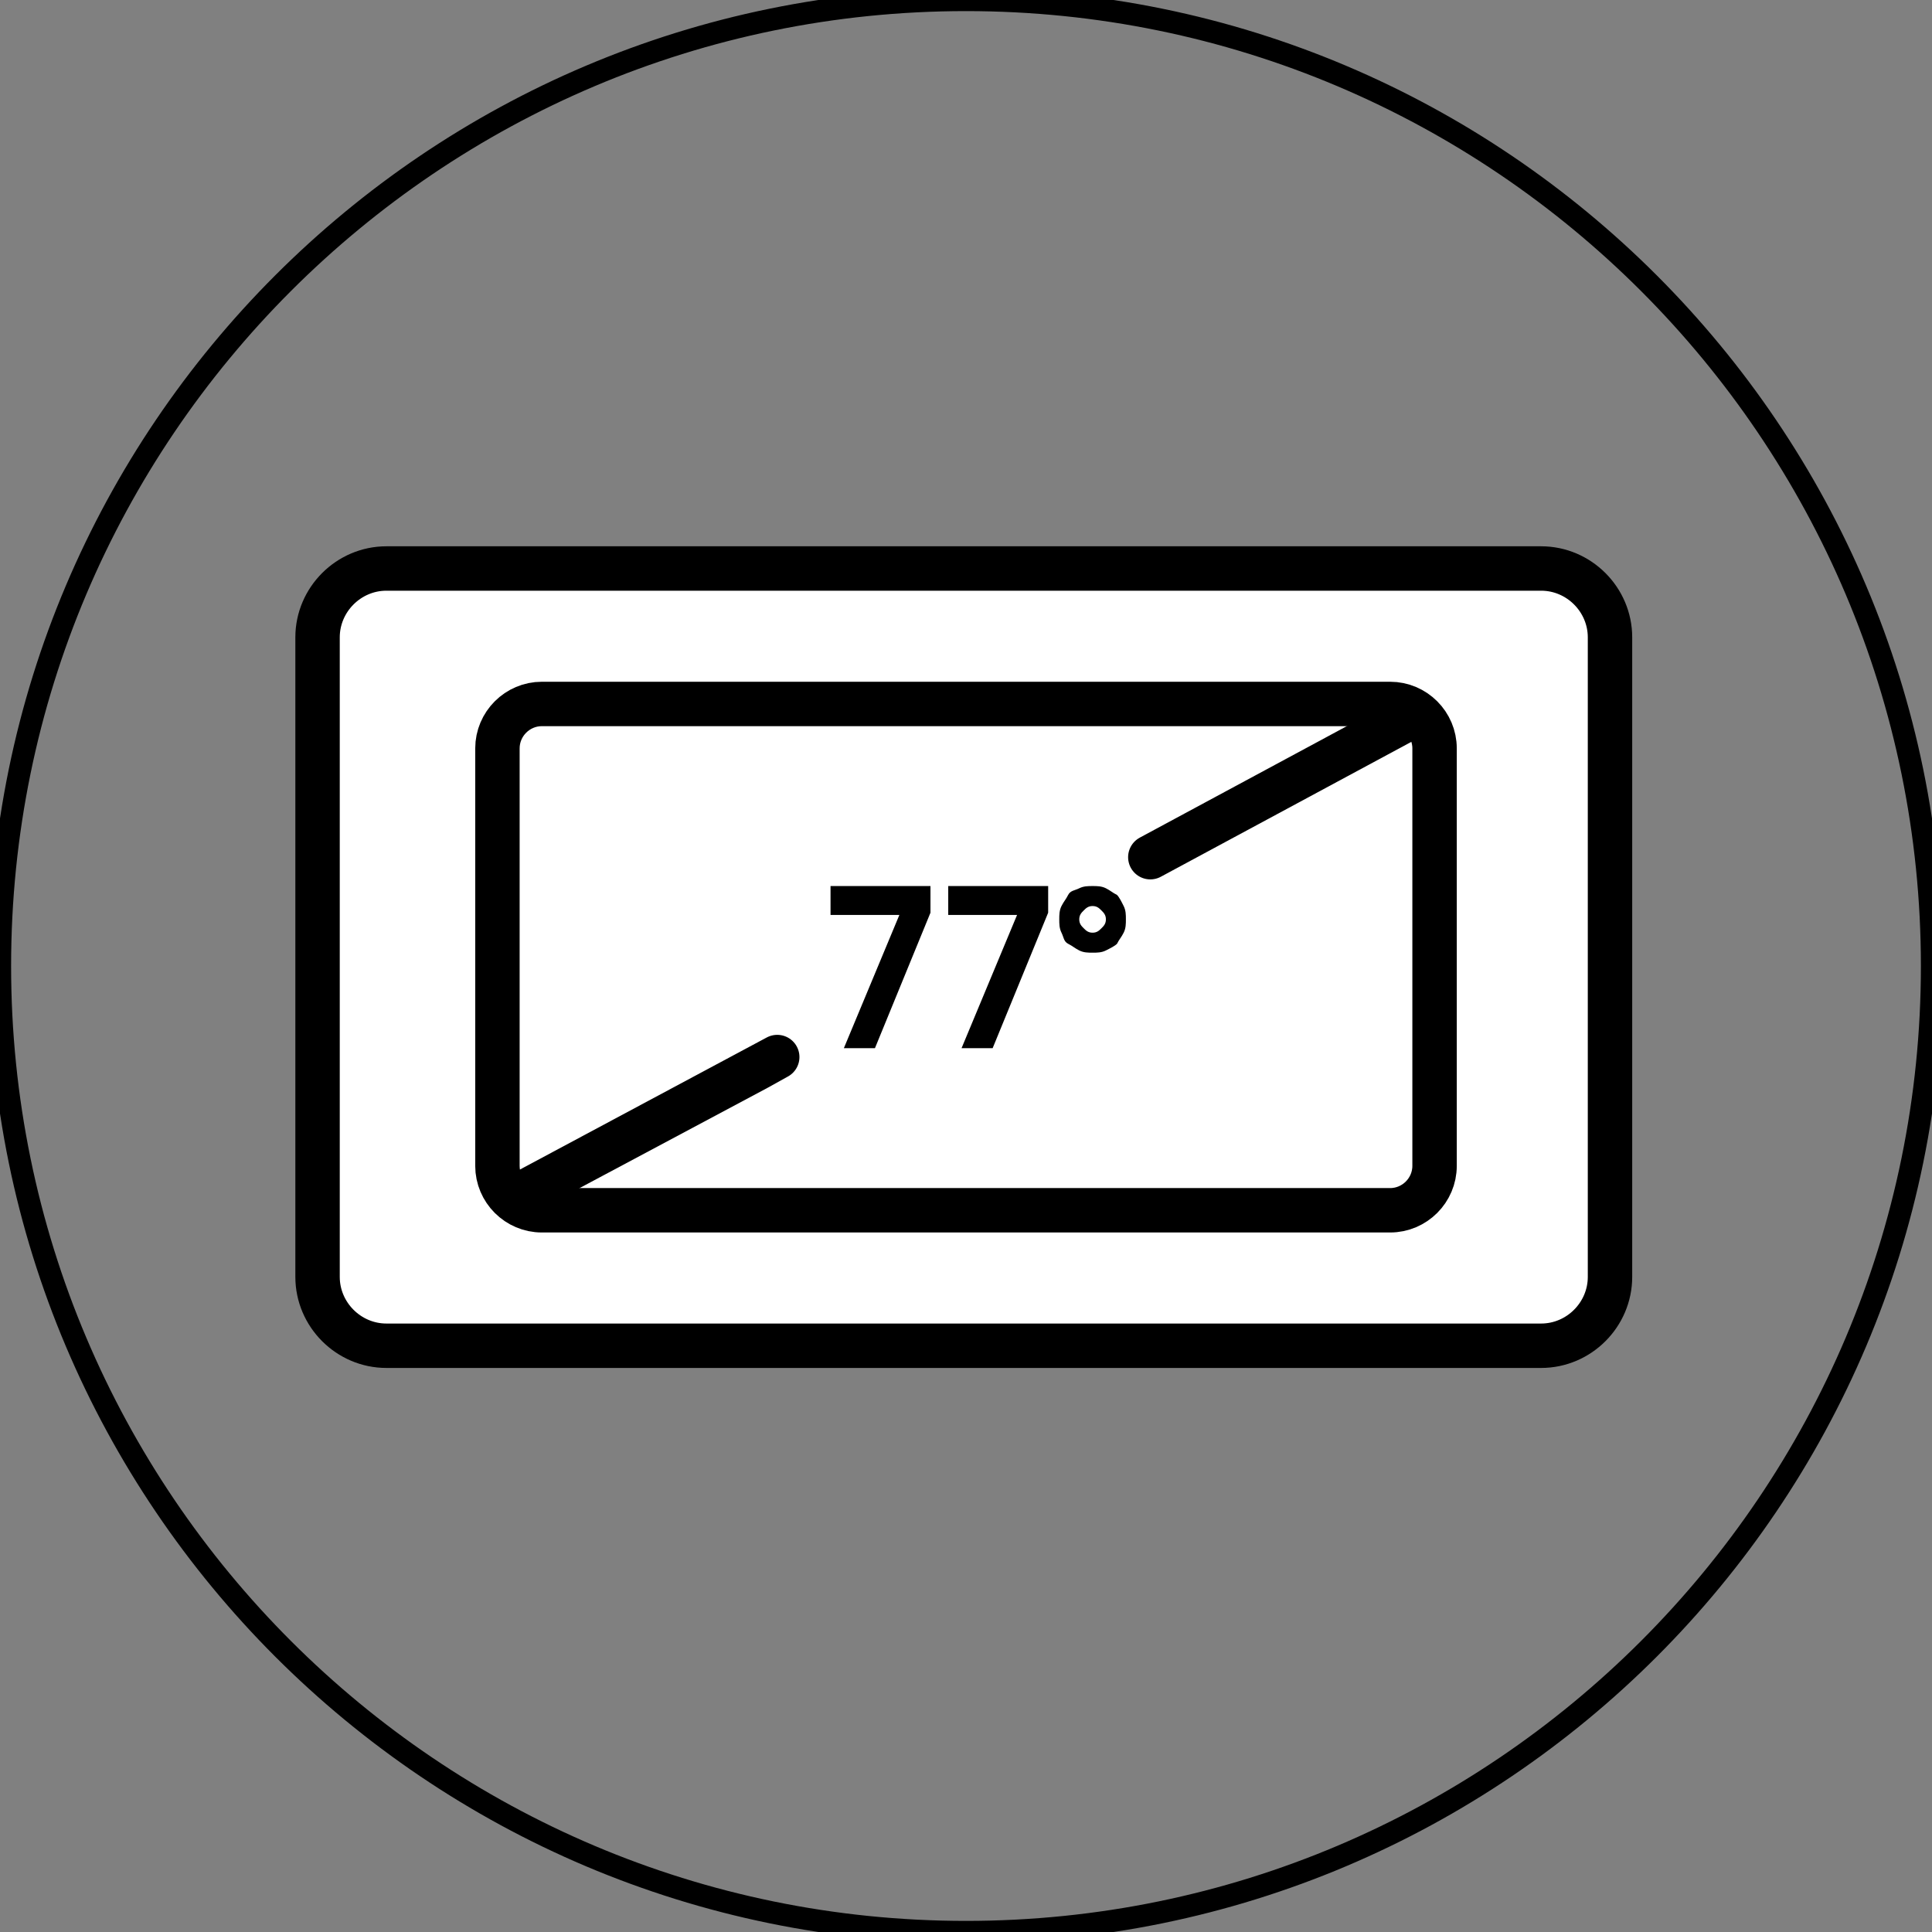
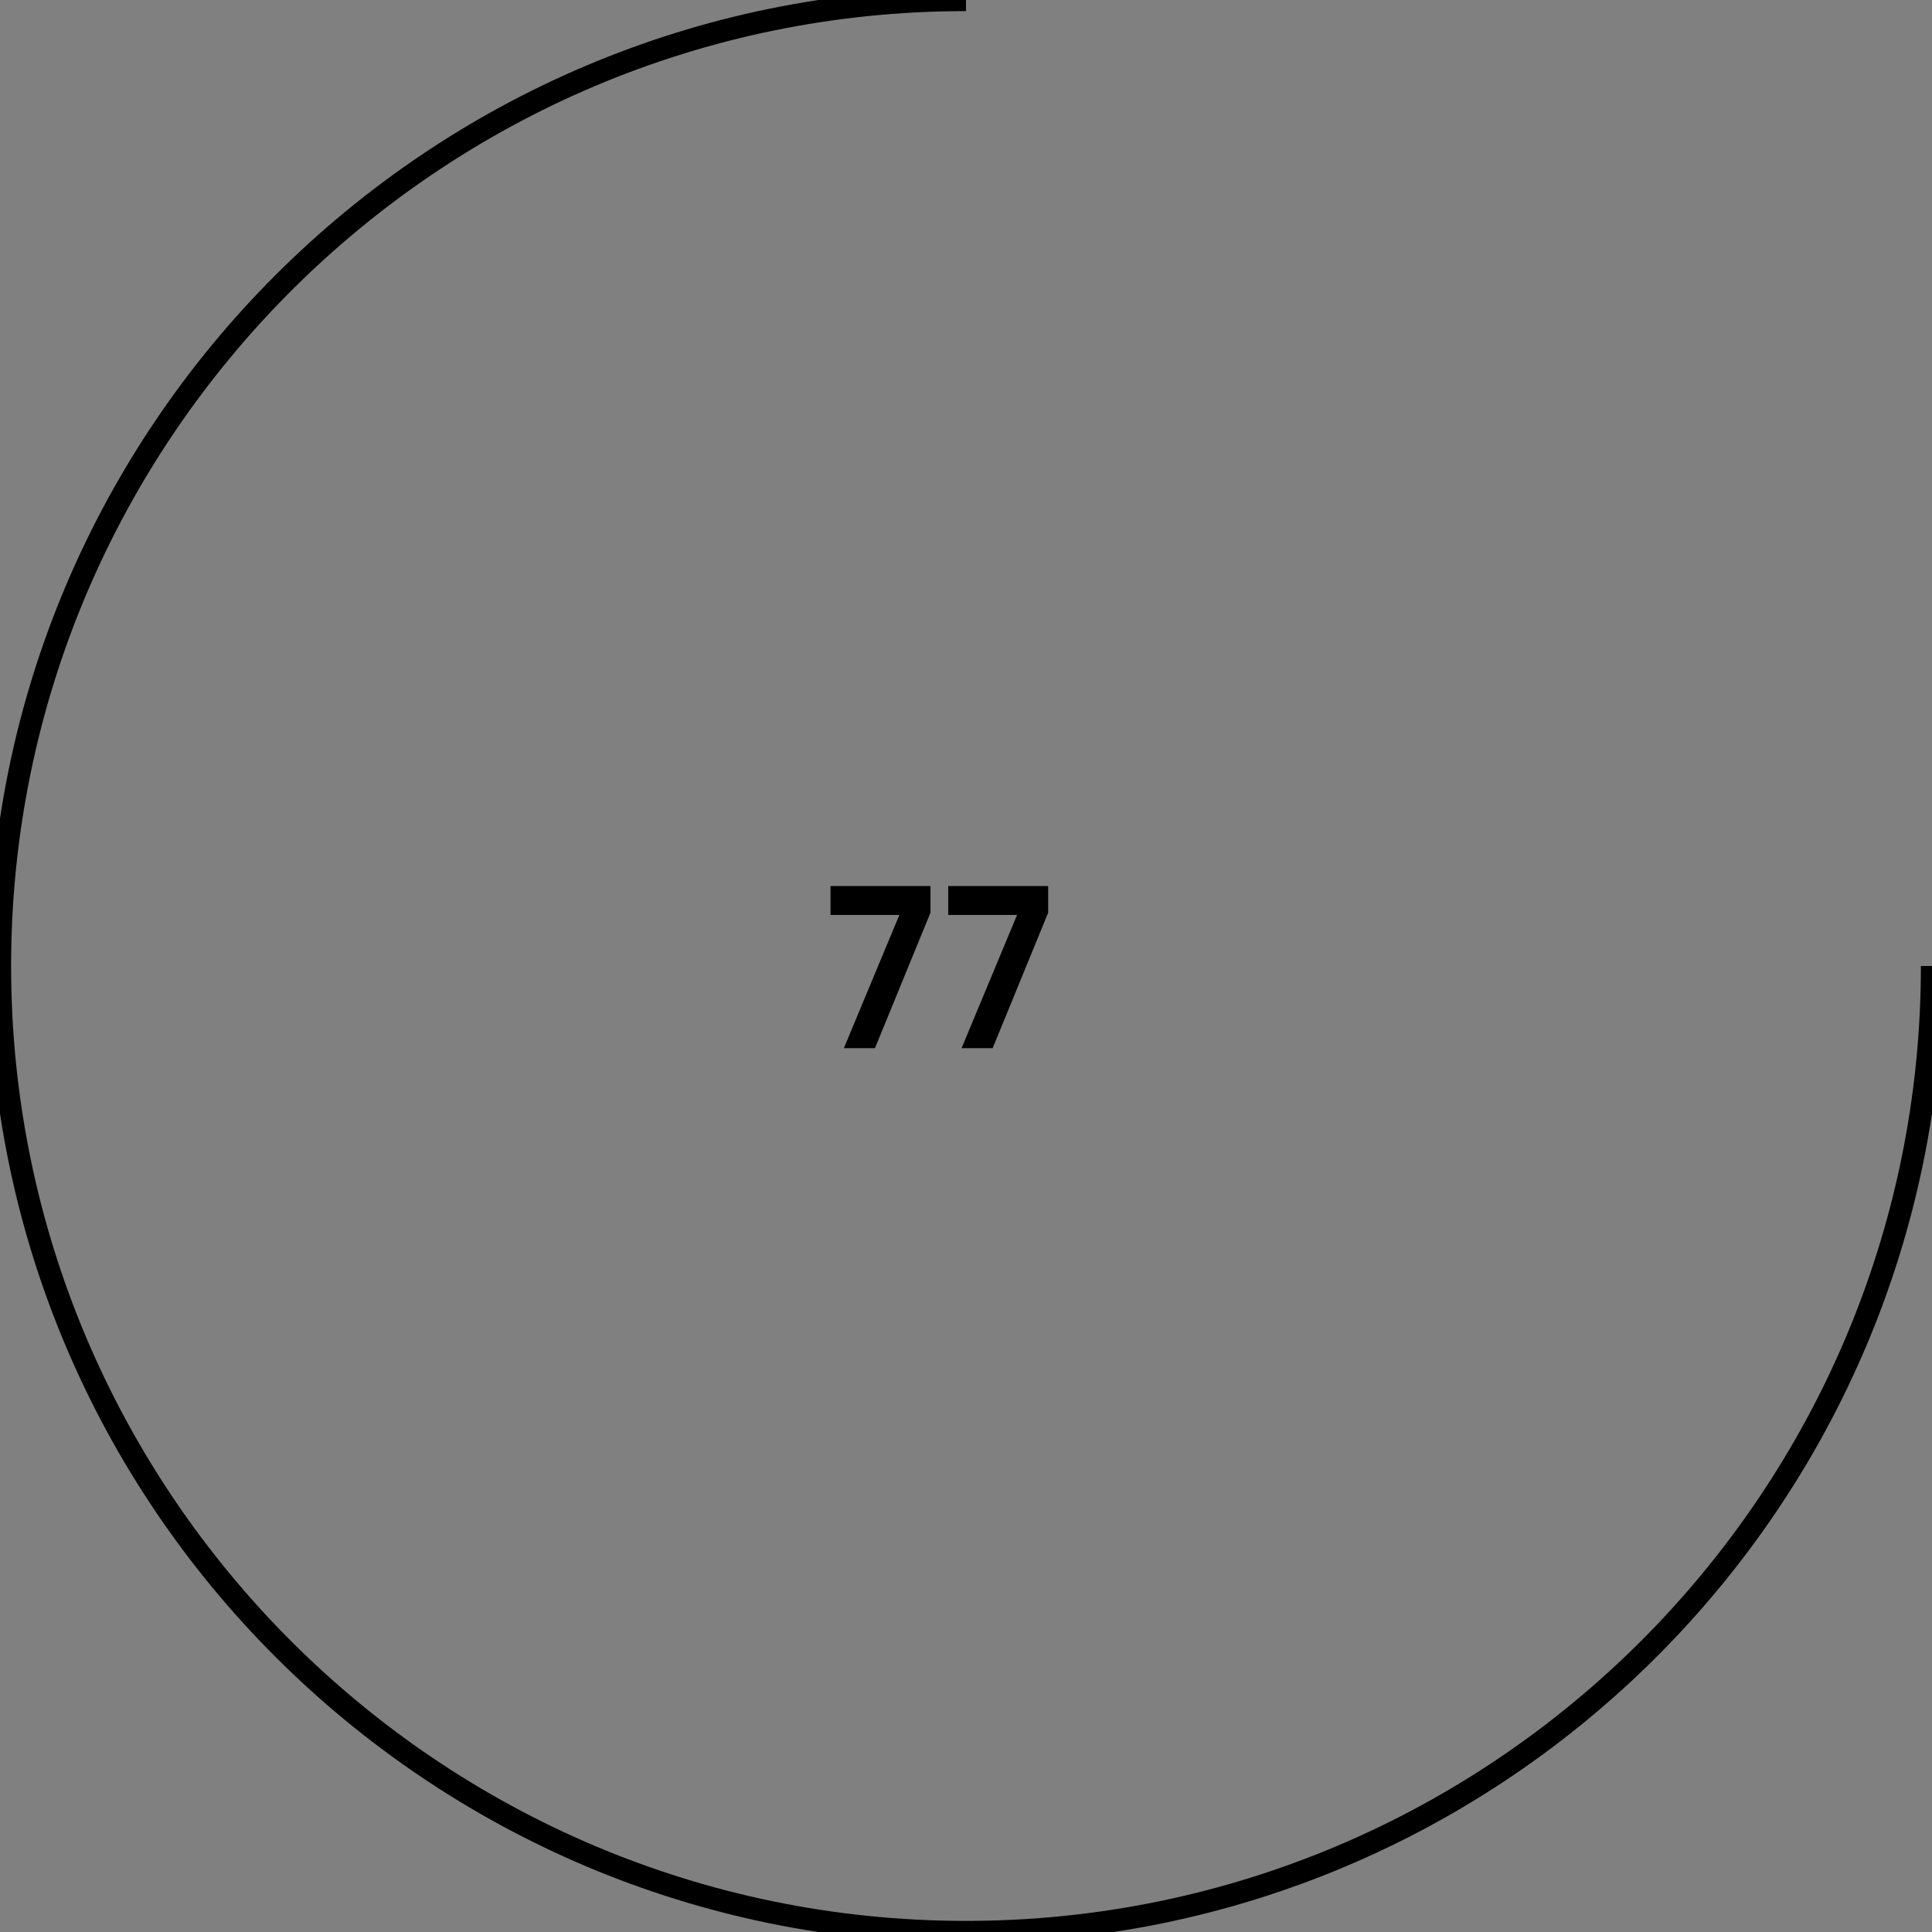
<svg xmlns="http://www.w3.org/2000/svg" version="1.1" x="0px" y="0px" viewBox="0 0 87 87" style="enable-background:new 0 0 87 87;" xml:space="preserve">
  <rect x="0" y="0" width="87" height="87" fill="#808080" stroke="none" />
  <style type="text/css">
	.st0{fill:none;stroke:#000000;stroke-miterlimit:10;}
	.st1{fill:none;}
	.st2{fill:#FFFFFF;stroke:#000000;stroke-width:2;stroke-linecap:round;stroke-linejoin:round;stroke-miterlimit:10;}
	.st3{fill:none;stroke:#000000;stroke-width:2;stroke-linecap:round;stroke-linejoin:round;stroke-miterlimit:10;}
	.st4{enable-background:new    ;}
</style>
  <g id="레이어_3">
-     <path class="st0" d="M87,43.5C87,67.5,67.5,87,43.5,87S0,67.5,0,43.5S19.5,0,43.5,0S87,19.5,87,43.5" />
+     <path class="st0" d="M87,43.5C87,67.5,67.5,87,43.5,87S0,67.5,0,43.5S19.5,0,43.5,0" />
    <rect class="st1" width="87" height="87" />
  </g>
  <g id="레이어_2">
    <g>
-       <path id="Rounded_Rectangle_1_8_" class="st2" d="M17.4,25.6h52c1.7,0,3.1,1.4,3.1,3.1v28.8c0,1.7-1.4,3.1-3.1,3.1h-52    c-1.7,0-3.1-1.4-3.1-3.1V28.7C14.3,27,15.7,25.6,17.4,25.6z" />
-       <path id="Rounded_Rectangle_1_copy_8_" class="st3" d="M24.4,31.7h38.2c1.1,0,2,0.9,2,2v18.8c0,1.1-0.9,2-2,2H24.4    c-1.1,0-2-0.9-2-2V33.7C22.4,32.6,23.3,31.7,24.4,31.7z" />
      <g class="st4">
        <path d="M40.5,41.2h-3.1v-1.3h4.5v1.2l-2.5,6.1H38L40.5,41.2z" />
        <path d="M45.8,41.2h-3.1v-1.3h4.5v1.2l-2.5,6.1h-1.4L45.8,41.2z" />
-         <path d="M49.2,42.9c-0.2,0-0.4,0-0.6-0.1c-0.2-0.1-0.3-0.2-0.5-0.3s-0.2-0.3-0.3-0.5s-0.1-0.4-0.1-0.6c0-0.2,0-0.4,0.1-0.6     c0.1-0.2,0.2-0.3,0.3-0.5s0.3-0.2,0.5-0.3c0.2-0.1,0.4-0.1,0.6-0.1s0.4,0,0.6,0.1c0.2,0.1,0.3,0.2,0.5,0.3     c0.1,0.1,0.2,0.3,0.3,0.5c0.1,0.2,0.1,0.4,0.1,0.6c0,0.2,0,0.4-0.1,0.6c-0.1,0.2-0.2,0.3-0.3,0.5c-0.1,0.1-0.3,0.2-0.5,0.3     C49.6,42.9,49.4,42.9,49.2,42.9z M49.2,42c0.2,0,0.3-0.1,0.4-0.2c0.1-0.1,0.2-0.2,0.2-0.4c0-0.2-0.1-0.3-0.2-0.4     c-0.1-0.1-0.2-0.2-0.4-0.2c-0.2,0-0.3,0.1-0.4,0.2c-0.1,0.1-0.2,0.2-0.2,0.4c0,0.2,0.1,0.3,0.2,0.4C48.9,41.9,49,42,49.2,42z" />
      </g>
-       <polygon class="st3" points="63.5,32.3 51.8,38.6 51.8,38.6   " />
-       <polygon class="st3" points="34.1,48.1 23.6,53.7 35,47.6 35,47.6   " />
    </g>
  </g>
</svg>